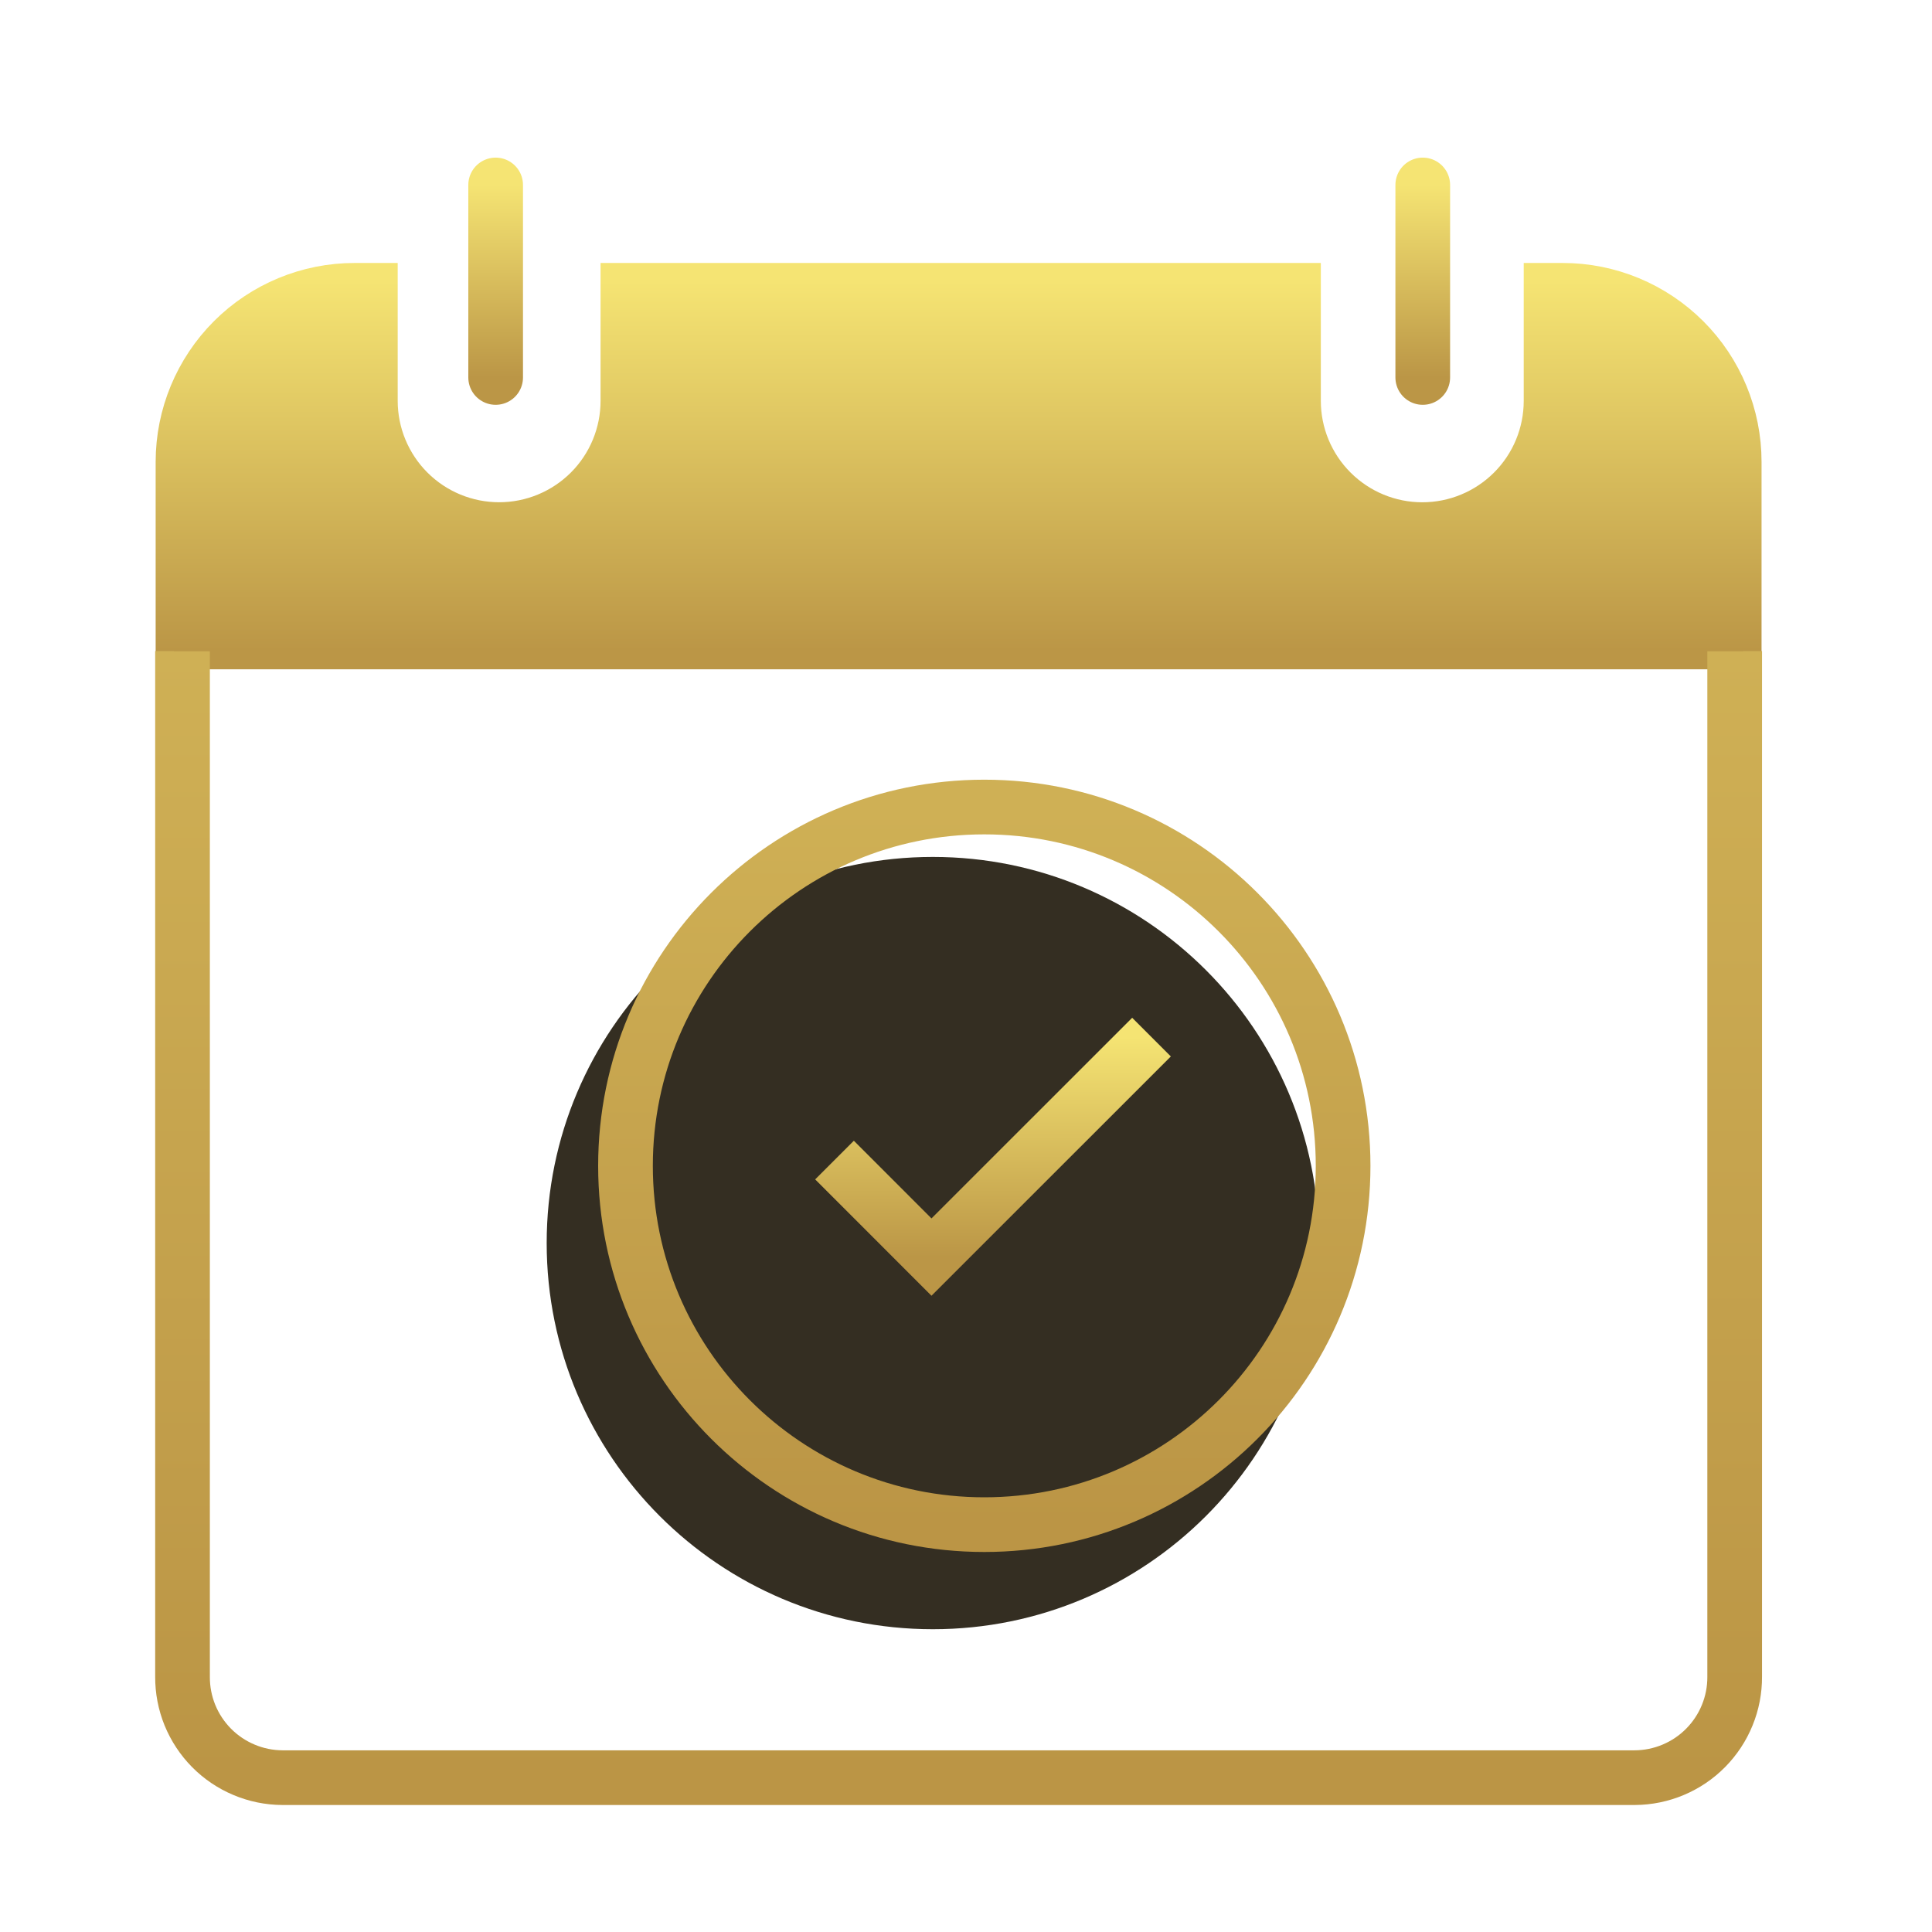
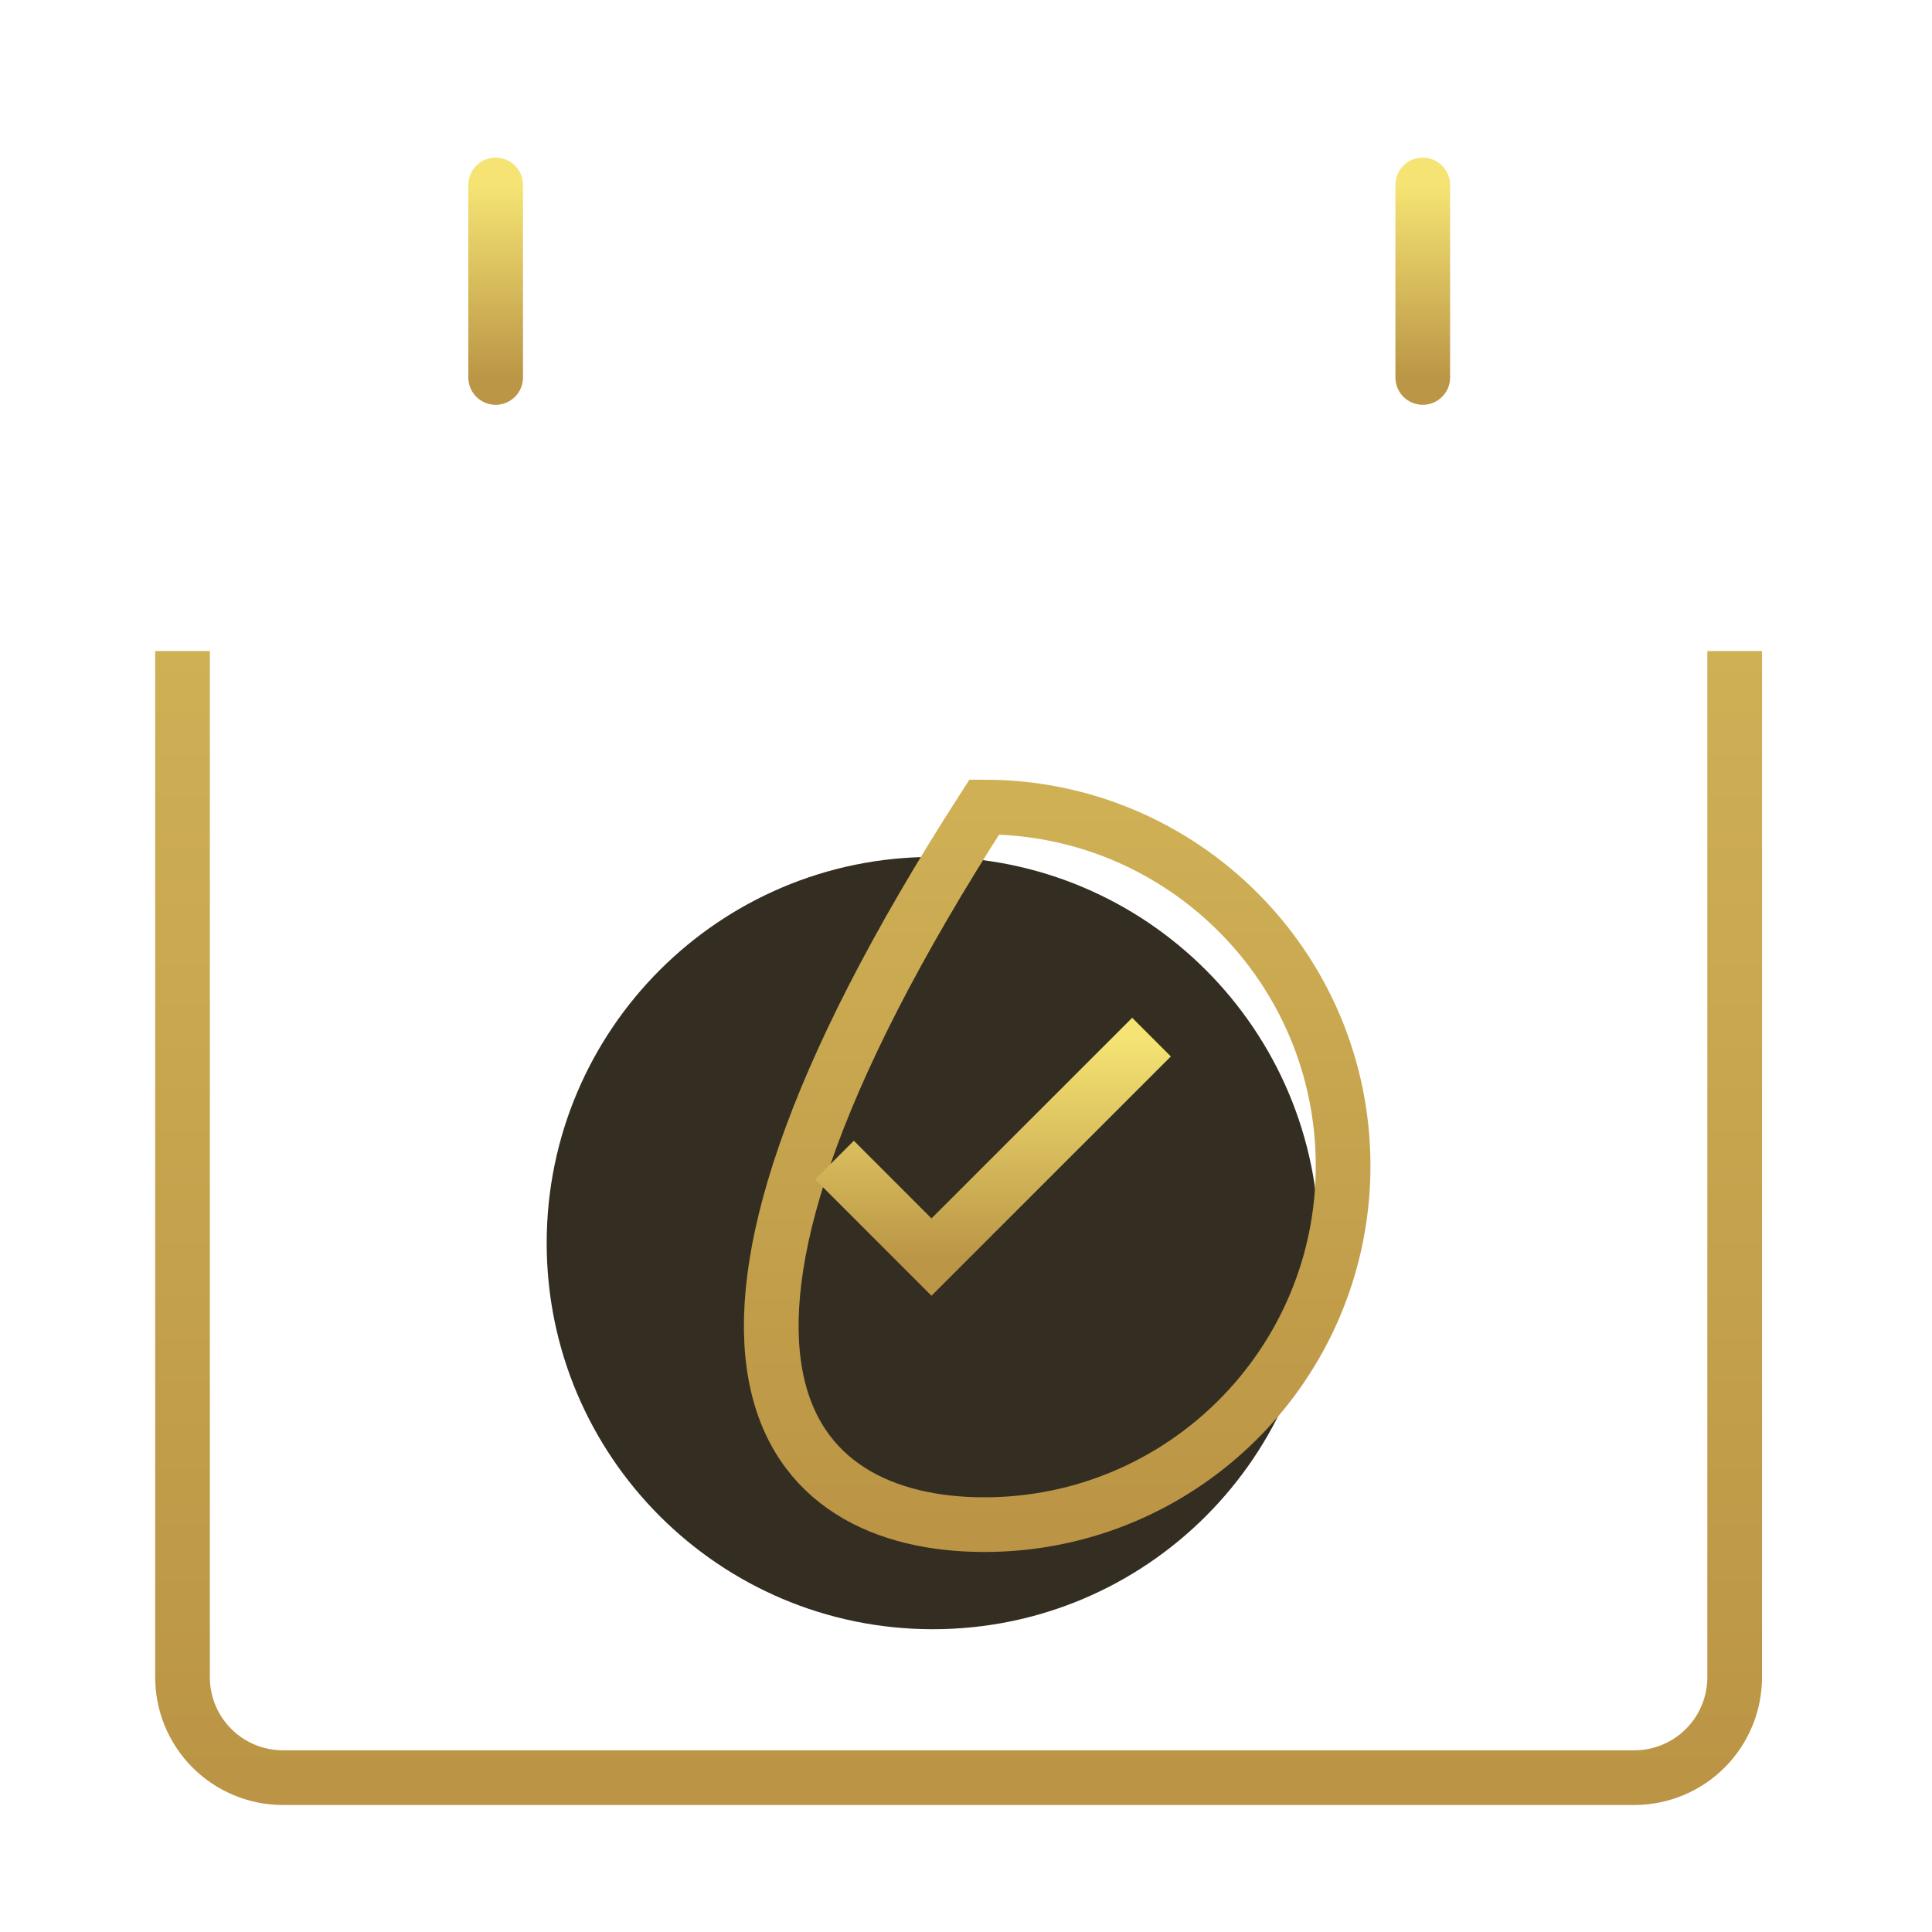
<svg xmlns="http://www.w3.org/2000/svg" width="53" height="53" viewBox="0 0 53 53" fill="none">
  <mask id="mask0_23_3787" style="mask-type:luminance" maskUnits="userSpaceOnUse" x="0" y="0" width="53" height="53">
    <path d="M52.298 0.92H0.298V52.92H52.298V0.92Z" fill="white" />
  </mask>
  <g mask="url(#mask0_23_3787)">
-     <path d="M42.87 7.714H42.3V10.996C42.3 11.867 41.955 12.702 41.339 13.317C40.723 13.933 39.888 14.279 39.017 14.279C38.147 14.279 37.312 13.933 36.696 13.317C36.08 12.702 35.734 11.867 35.734 10.996V7.714H16.975V10.996C16.975 11.866 16.63 12.701 16.014 13.317C15.398 13.932 14.563 14.278 13.693 14.278C12.822 14.278 11.987 13.932 11.372 13.317C10.756 12.701 10.41 11.866 10.41 10.996V7.714H9.726C9.076 7.714 8.431 7.842 7.83 8.091C7.229 8.34 6.682 8.705 6.222 9.165C5.293 10.095 4.77 11.355 4.77 12.67V17.86H47.824V12.67C47.824 11.356 47.303 10.095 46.373 9.166C45.444 8.237 44.184 7.714 42.87 7.714Z" stroke="url(#paint0_linear_23_3787)" stroke-miterlimit="10" />
    <path d="M47.587 17.86V45.996C47.589 46.358 47.52 46.716 47.383 47.051C47.247 47.386 47.045 47.691 46.791 47.948C46.537 48.206 46.234 48.41 45.901 48.55C45.567 48.691 45.209 48.764 44.848 48.766H7.746C7.384 48.764 7.026 48.691 6.693 48.55C6.359 48.41 6.057 48.206 5.802 47.948C5.548 47.691 5.347 47.386 5.21 47.051C5.074 46.716 5.005 46.358 5.007 45.996V17.86" stroke="url(#paint1_linear_23_3787)" stroke-width="1.5" stroke-miterlimit="10" />
    <path d="M25.59 44.694C31.44 44.694 36.183 39.952 36.183 34.101C36.183 28.251 31.44 23.508 25.59 23.508C19.74 23.508 14.997 28.251 14.997 34.101C14.997 39.952 19.74 44.694 25.59 44.694Z" fill="#342E22" />
-     <path d="M27.002 41.825C32.438 41.825 36.845 37.418 36.845 31.982C36.845 26.546 32.438 22.139 27.002 22.139C21.566 22.139 17.159 26.546 17.159 31.982C17.159 37.418 21.566 41.825 27.002 41.825Z" stroke="url(#paint2_linear_23_3787)" stroke-width="1.5" />
+     <path d="M27.002 41.825C32.438 41.825 36.845 37.418 36.845 31.982C36.845 26.546 32.438 22.139 27.002 22.139C17.159 37.418 21.566 41.825 27.002 41.825Z" stroke="url(#paint2_linear_23_3787)" stroke-width="1.5" />
    <path d="M22.893 31.824L25.553 34.485L31.589 28.451" stroke="url(#paint3_linear_23_3787)" stroke-width="1.5" />
-     <path d="M42.87 7.714H42.3V10.996C42.3 11.867 41.955 12.702 41.339 13.318C40.723 13.933 39.888 14.279 39.017 14.279C38.147 14.279 37.312 13.933 36.696 13.318C36.08 12.702 35.734 11.867 35.734 10.996V7.714H16.975V10.996C16.975 11.867 16.63 12.702 16.014 13.317C15.398 13.933 14.563 14.279 13.693 14.279C12.822 14.279 11.987 13.933 11.372 13.317C10.756 12.702 10.41 11.867 10.41 10.996V7.714H9.726C9.076 7.714 8.431 7.842 7.83 8.091C7.229 8.341 6.682 8.706 6.222 9.166C5.293 10.095 4.77 11.356 4.77 12.67V17.86H47.824V12.67C47.824 11.356 47.303 10.096 46.373 9.166C45.444 8.237 44.184 7.715 42.87 7.714Z" fill="url(#paint4_linear_23_3787)" />
    <path d="M39.03 10.355V5.074" stroke="url(#paint5_linear_23_3787)" stroke-width="1.5" stroke-linecap="round" />
    <path d="M13.597 10.355V5.074" stroke="url(#paint6_linear_23_3787)" stroke-width="1.5" stroke-linecap="round" />
  </g>
  <defs>
    <linearGradient id="paint0_linear_23_3787" x1="26.297" y1="7.714" x2="26.297" y2="17.86" gradientUnits="userSpaceOnUse">
      <stop stop-color="#F5E473" />
      <stop offset="1" stop-color="#BB9646" />
    </linearGradient>
    <linearGradient id="paint1_linear_23_3787" x1="26.297" y1="17.86" x2="26.297" y2="48.766" gradientUnits="userSpaceOnUse">
      <stop stop-color="#CFB055" />
      <stop offset="1" stop-color="#BB9545" />
    </linearGradient>
    <linearGradient id="paint2_linear_23_3787" x1="27.002" y1="22.139" x2="27.002" y2="41.825" gradientUnits="userSpaceOnUse">
      <stop stop-color="#CFB055" />
      <stop offset="1" stop-color="#BB9545" />
    </linearGradient>
    <linearGradient id="paint3_linear_23_3787" x1="27.241" y1="28.451" x2="27.241" y2="34.485" gradientUnits="userSpaceOnUse">
      <stop stop-color="#F5E473" />
      <stop offset="1" stop-color="#BB9646" />
    </linearGradient>
    <linearGradient id="paint4_linear_23_3787" x1="26.297" y1="7.714" x2="26.297" y2="17.86" gradientUnits="userSpaceOnUse">
      <stop stop-color="#F5E473" />
      <stop offset="1" stop-color="#BB9646" />
    </linearGradient>
    <linearGradient id="paint5_linear_23_3787" x1="39.53" y1="5.074" x2="39.53" y2="10.355" gradientUnits="userSpaceOnUse">
      <stop stop-color="#F5E473" />
      <stop offset="1" stop-color="#BB9646" />
    </linearGradient>
    <linearGradient id="paint6_linear_23_3787" x1="14.097" y1="5.074" x2="14.097" y2="10.355" gradientUnits="userSpaceOnUse">
      <stop stop-color="#F5E473" />
      <stop offset="1" stop-color="#BB9646" />
    </linearGradient>
  </defs>
</svg>